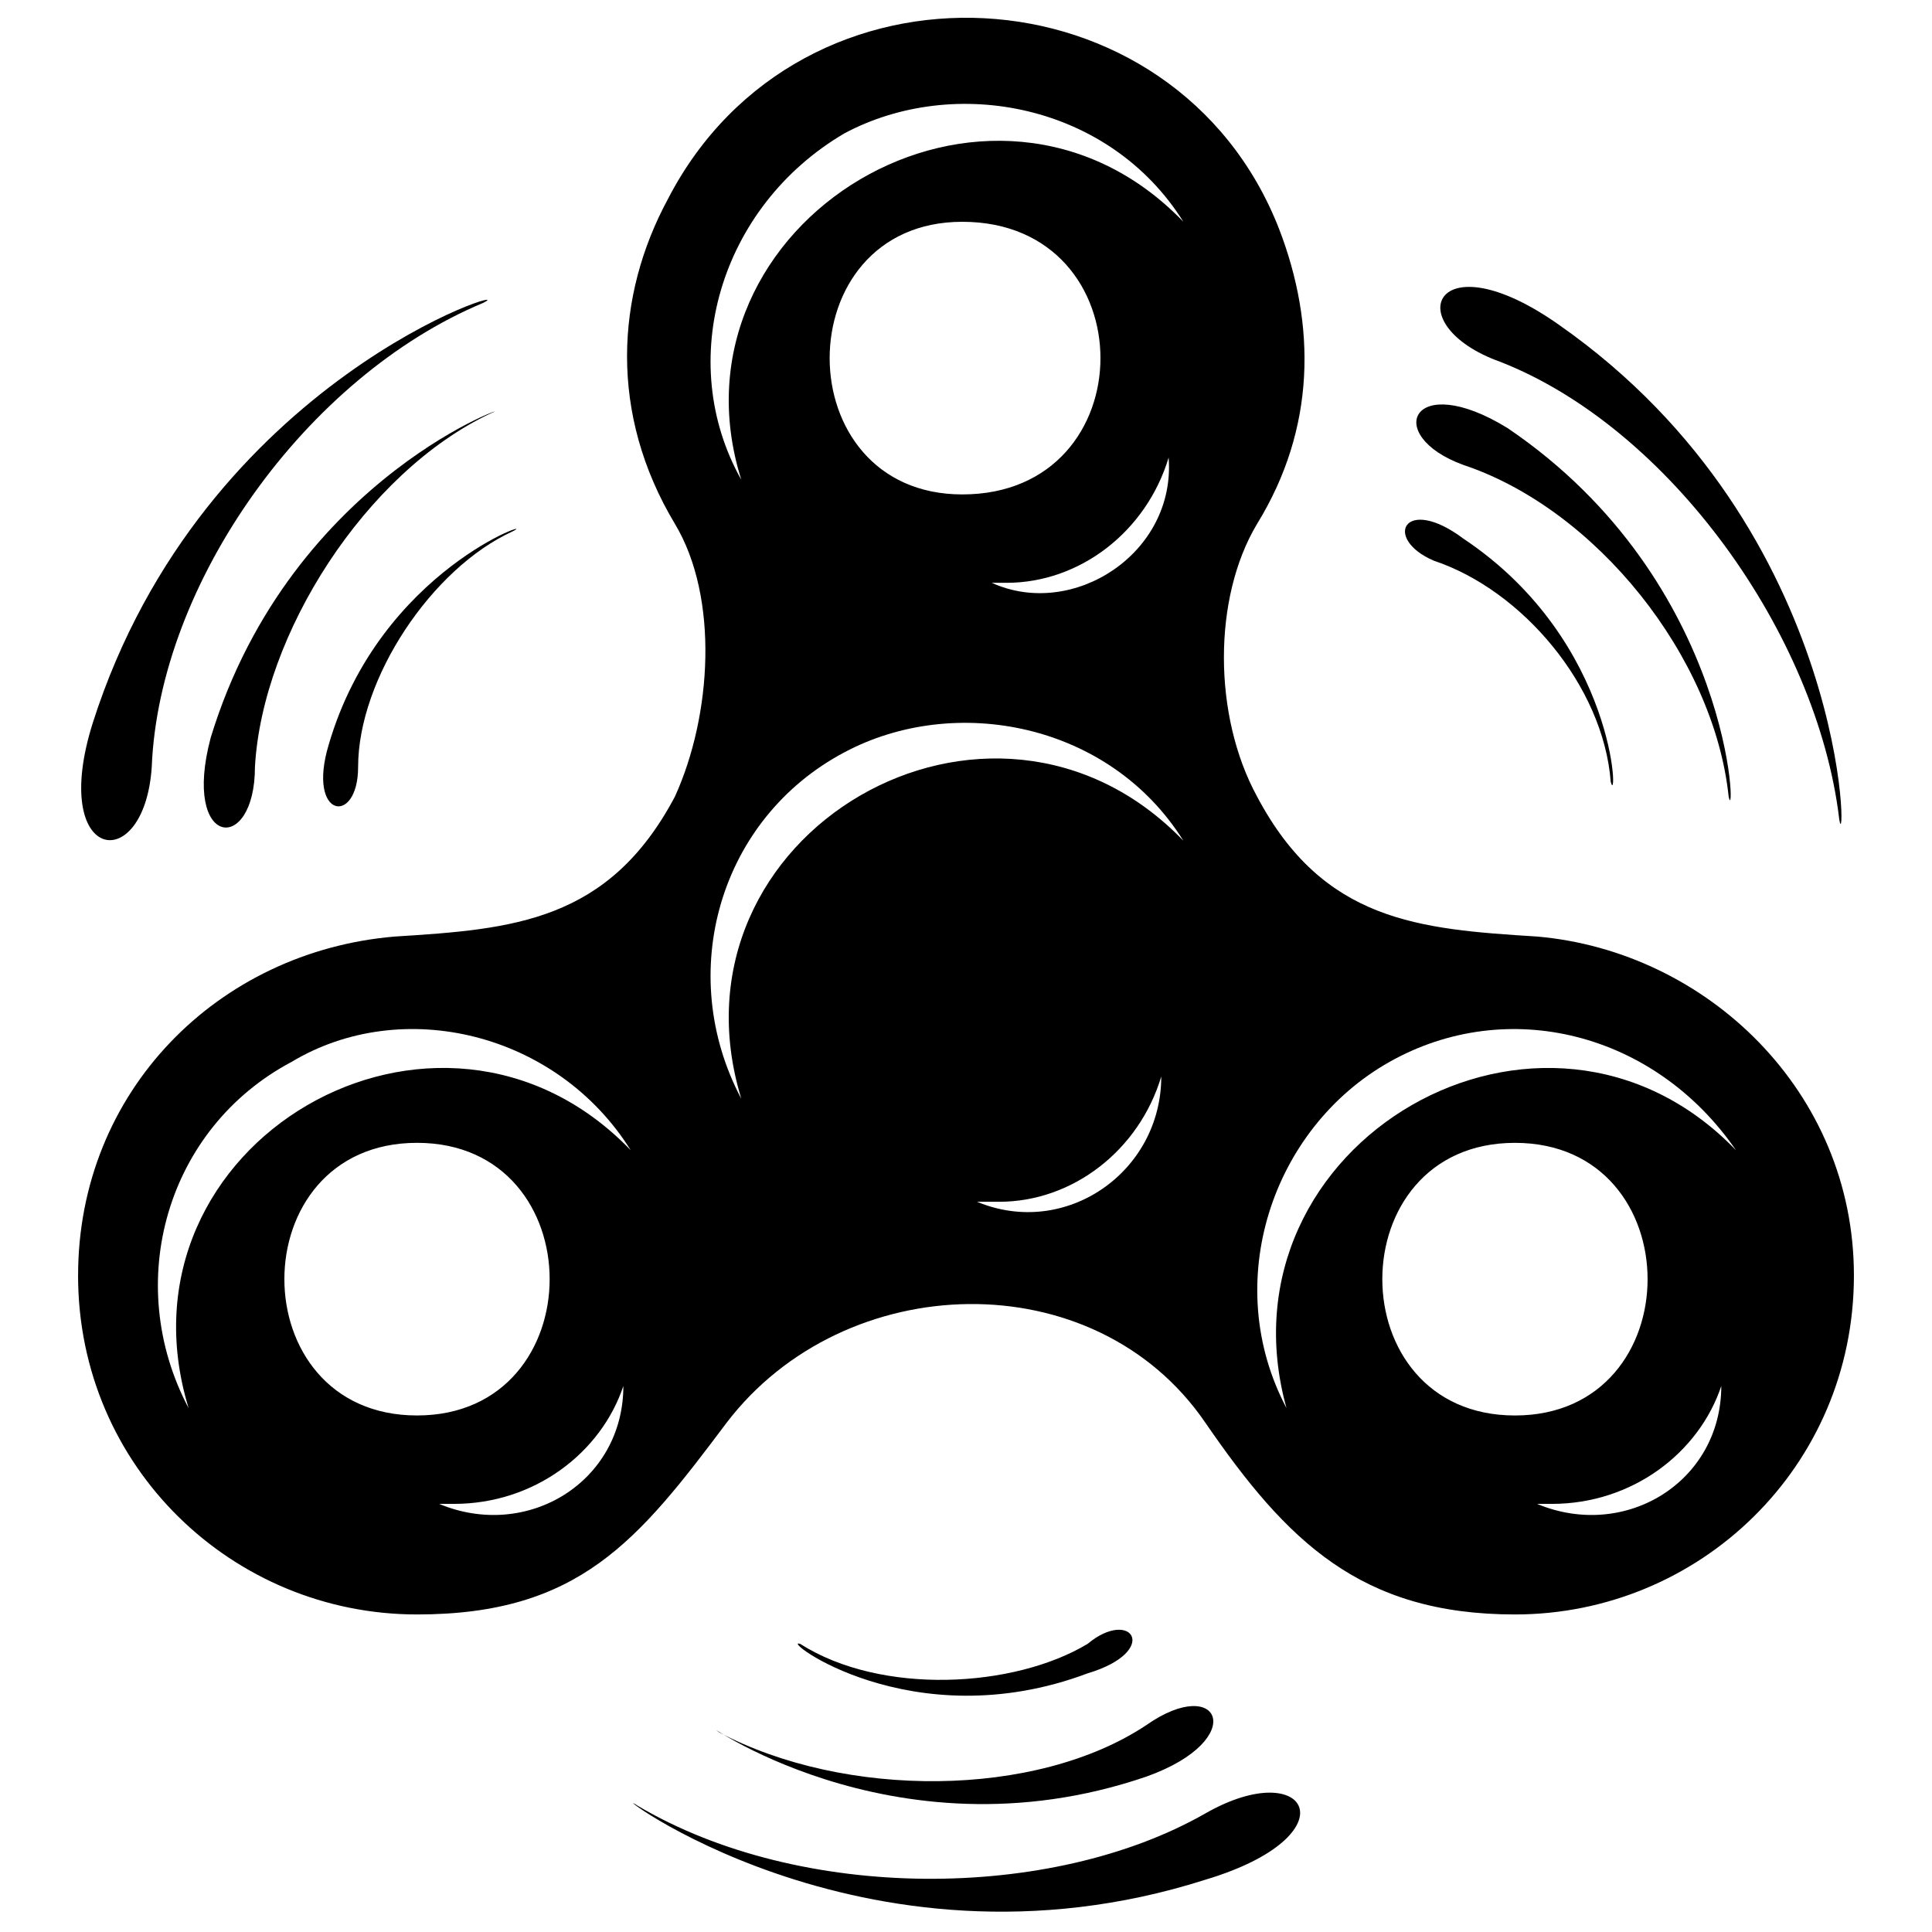
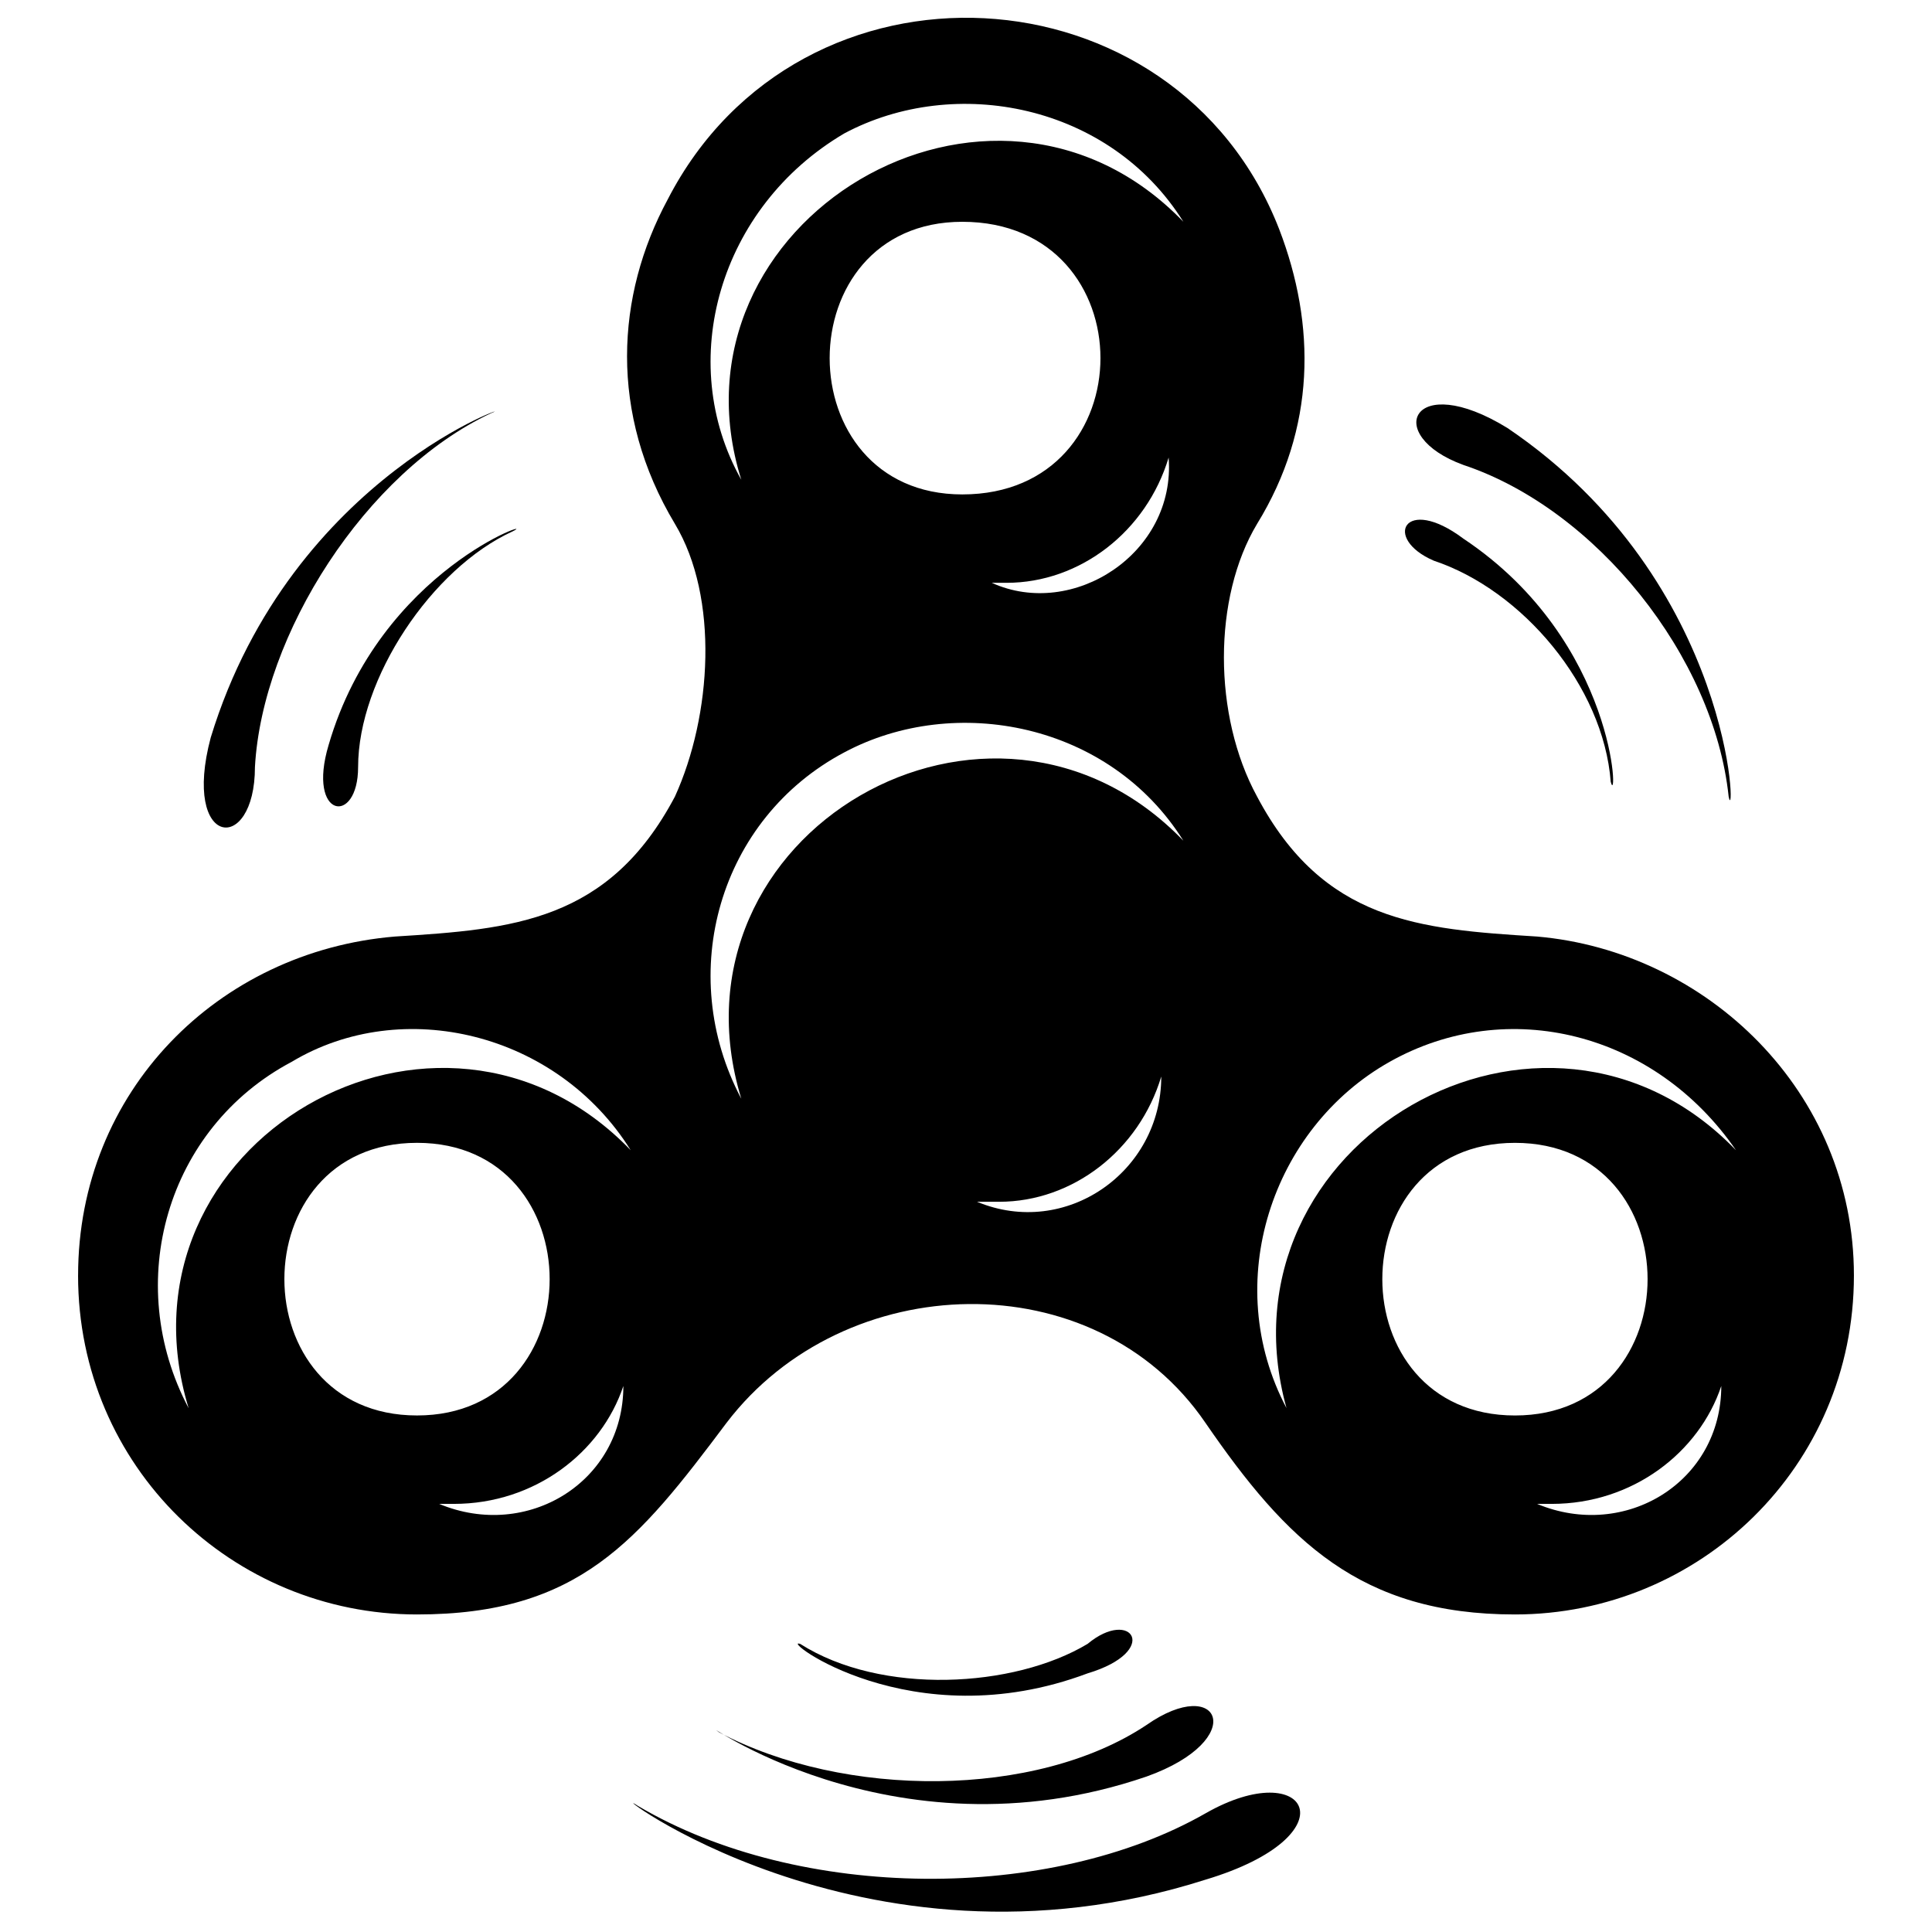
<svg xmlns="http://www.w3.org/2000/svg" width="800px" height="800px" version="1.1" viewBox="144 144 512 512">
  <defs>
    <clipPath id="a">
      <path d="m164 148.09h472v423.91h-472z" />
    </clipPath>
  </defs>
  <path d="m313.1 622.61c42.961 25.387 109.36 25.387 150.36 1.953 27.34-15.621 39.055 5.859 0 17.574-91.777 29.293-162.08-27.34-150.36-19.527z" fill-rule="evenodd" />
-   <path d="m272.09 224.25c-46.867 19.527-85.922 74.203-87.875 123.02-1.953 29.293-27.34 25.387-15.621-11.715 29.293-91.777 115.21-117.16 103.5-111.31z" fill-rule="evenodd" />
  <path d="m274.05 253.54c-33.195 15.621-60.535 58.582-62.488 93.73 0 23.434-19.527 21.48-11.715-7.812 21.48-70.301 83.969-89.828 74.203-85.922z" fill-rule="evenodd" />
  <path d="m334.58 603.09c33.195 17.574 83.969 17.574 113.26-1.953 19.527-13.668 27.34 3.906 0 13.668-68.348 23.434-121.07-17.574-113.26-11.715z" fill-rule="evenodd" />
  <path d="m279.91 284.79c-21.48 9.766-41.008 39.055-41.008 62.488 0 15.621-13.668 13.668-7.812-5.859 13.668-46.867 56.629-60.535 48.82-56.629z" fill-rule="evenodd" />
  <path d="m356.06 579.65c21.48 13.668 56.629 11.715 76.156 0 11.715-9.766 19.527 1.953 0 7.812-46.867 17.574-82.016-9.766-76.156-7.812z" fill-rule="evenodd" />
-   <path d="m631.4 360.95c-5.859-48.82-44.914-103.5-89.828-121.07-27.34-9.766-17.574-33.195 15.621-9.766 78.109 54.676 76.156 144.5 74.203 130.84z" fill-rule="evenodd" />
  <path d="m602.11 355.09c-3.906-37.102-35.148-76.156-70.301-87.875-21.48-7.812-13.668-25.387 11.715-9.766 60.535 41.008 60.535 107.4 58.582 97.637z" fill-rule="evenodd" />
  <path d="m570.86 351.18c-1.953-25.387-23.434-50.773-46.867-58.582-13.668-5.859-7.812-17.574 7.812-5.859 41.008 27.34 41.008 72.25 39.055 64.441z" fill-rule="evenodd" />
  <g clip-path="url(#a)">
    <path d="m164.69 482.02c0 50.773 41.008 89.828 89.828 89.828 42.961 0 58.582-19.527 82.016-50.773 31.242-41.008 97.637-42.961 126.93 0 21.48 31.242 41.008 50.773 82.016 50.773 48.82 0 89.828-39.055 89.828-89.828 0-48.82-39.055-85.922-83.969-89.828-31.242-1.953-56.629-3.906-74.203-37.102-11.715-21.48-11.715-52.723 0-72.25 15.621-25.387 15.621-52.723 5.859-78.109-27.34-70.301-126.93-76.156-162.08-7.812-13.668 25.387-15.621 56.629 1.953 85.922 11.715 19.527 9.766 50.773 0 72.25-17.574 33.195-42.961 35.148-74.203 37.102-46.867 3.906-83.969 41.008-83.969 89.828zm320.25 35.148c-17.574-33.195-3.906-74.203 27.34-91.777 31.242-17.574 70.301-7.812 91.777 23.434-50.773-52.723-138.64-1.953-119.12 68.348zm-85.922-314.39c48.82 0 48.82 72.25 0 72.25-46.867 0-46.867-72.25 0-72.25zm146.46 244.09c46.867 0 46.867 72.25 0 72.25-46.867 0-46.867-72.25 0-72.25zm-205.04-175.75c-17.574-31.242-5.859-72.25 27.34-91.777 29.293-15.621 70.301-7.812 89.828 23.434-50.773-52.723-138.64 0-117.16 68.348zm0 164.03c-17.574-33.195-5.859-74.203 27.34-91.777 29.293-15.621 70.301-7.812 89.828 23.434-50.773-52.723-138.64-1.953-117.16 68.348zm-146.46 82.016c-17.574-33.195-5.859-74.203 27.34-91.777 29.293-17.574 70.301-7.812 89.828 23.434-50.773-52.723-138.64-1.953-117.16 68.348zm60.535-70.301c46.867 0 46.867 72.25 0 72.25s-46.867-72.25 0-72.25zm152.32-148.41c21.48 9.766 48.82-7.812 46.867-33.195-5.859 19.527-23.434 33.195-42.961 33.195h-3.906zm-3.906 164.03c23.434 9.766 48.82-7.812 48.82-33.195-5.859 19.527-23.434 33.195-42.961 33.195h-5.859zm148.41 80.062c23.434 9.766 48.82-5.859 48.82-31.242-5.859 17.574-23.434 31.242-44.914 31.242h-3.906zm-290.96 0c23.434 9.766 48.82-5.859 48.82-31.242-5.859 17.574-23.434 31.242-44.914 31.242h-3.906z" fill-rule="evenodd" />
  </g>
</svg>